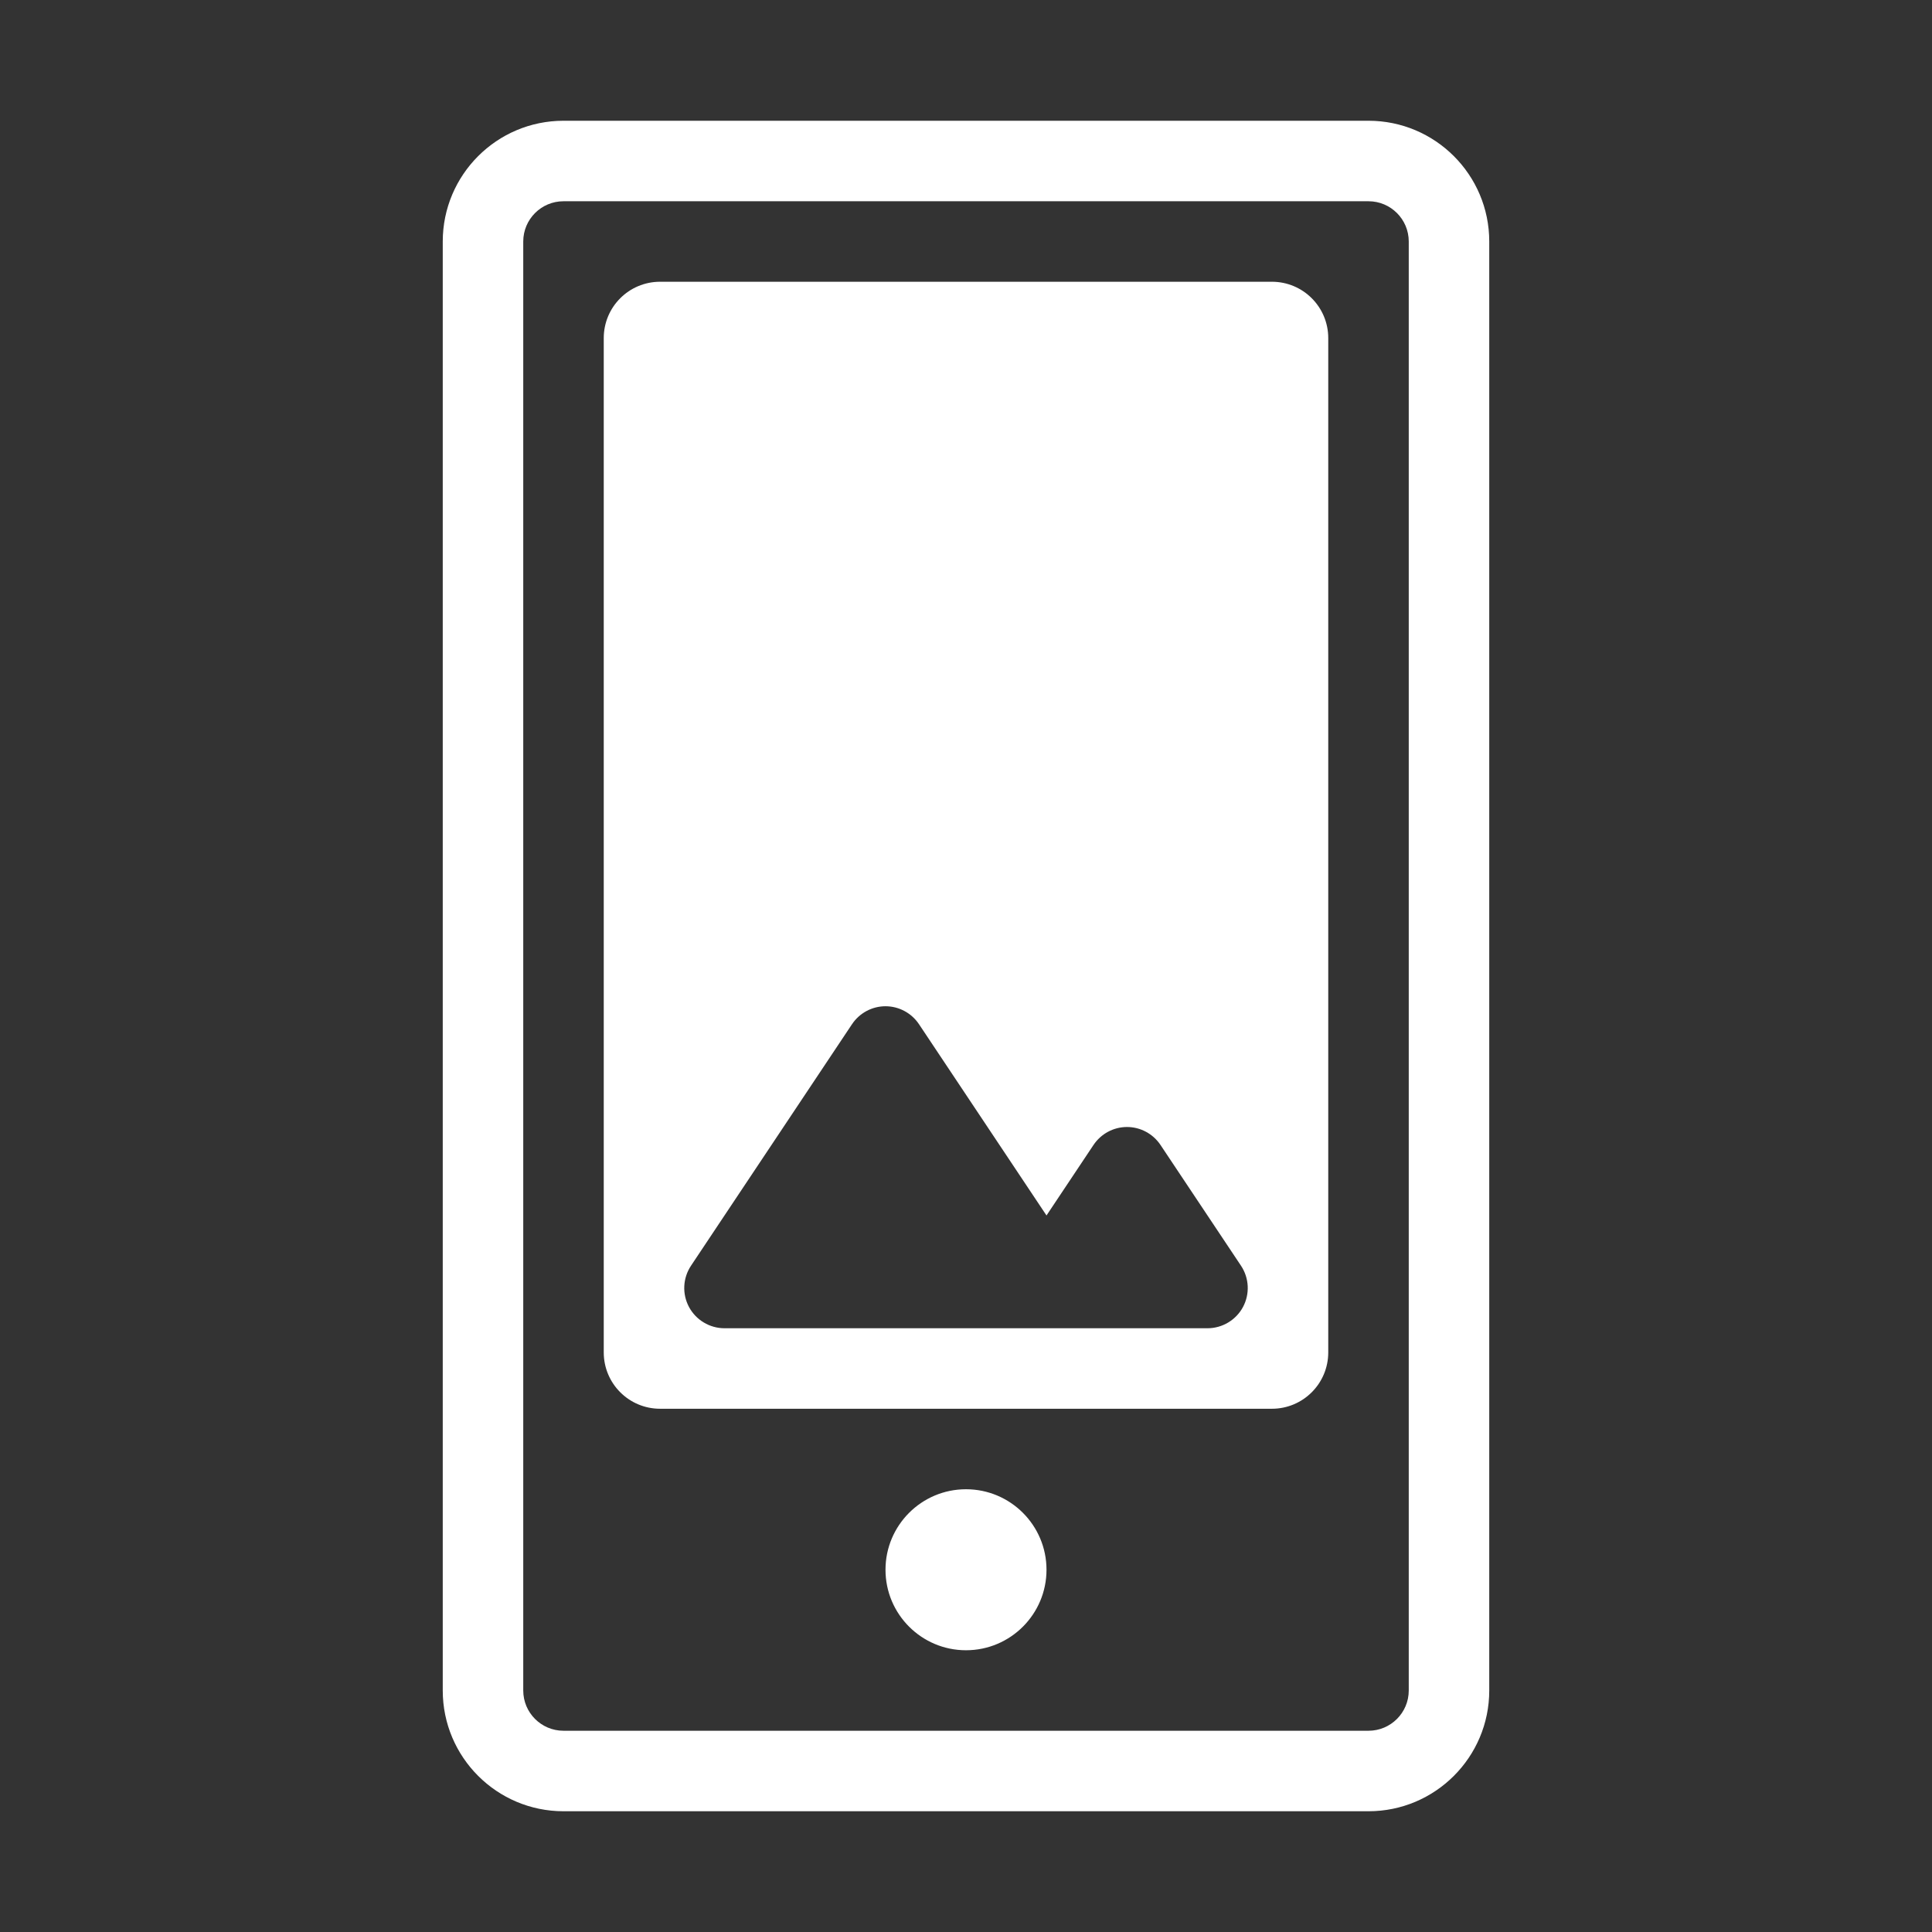
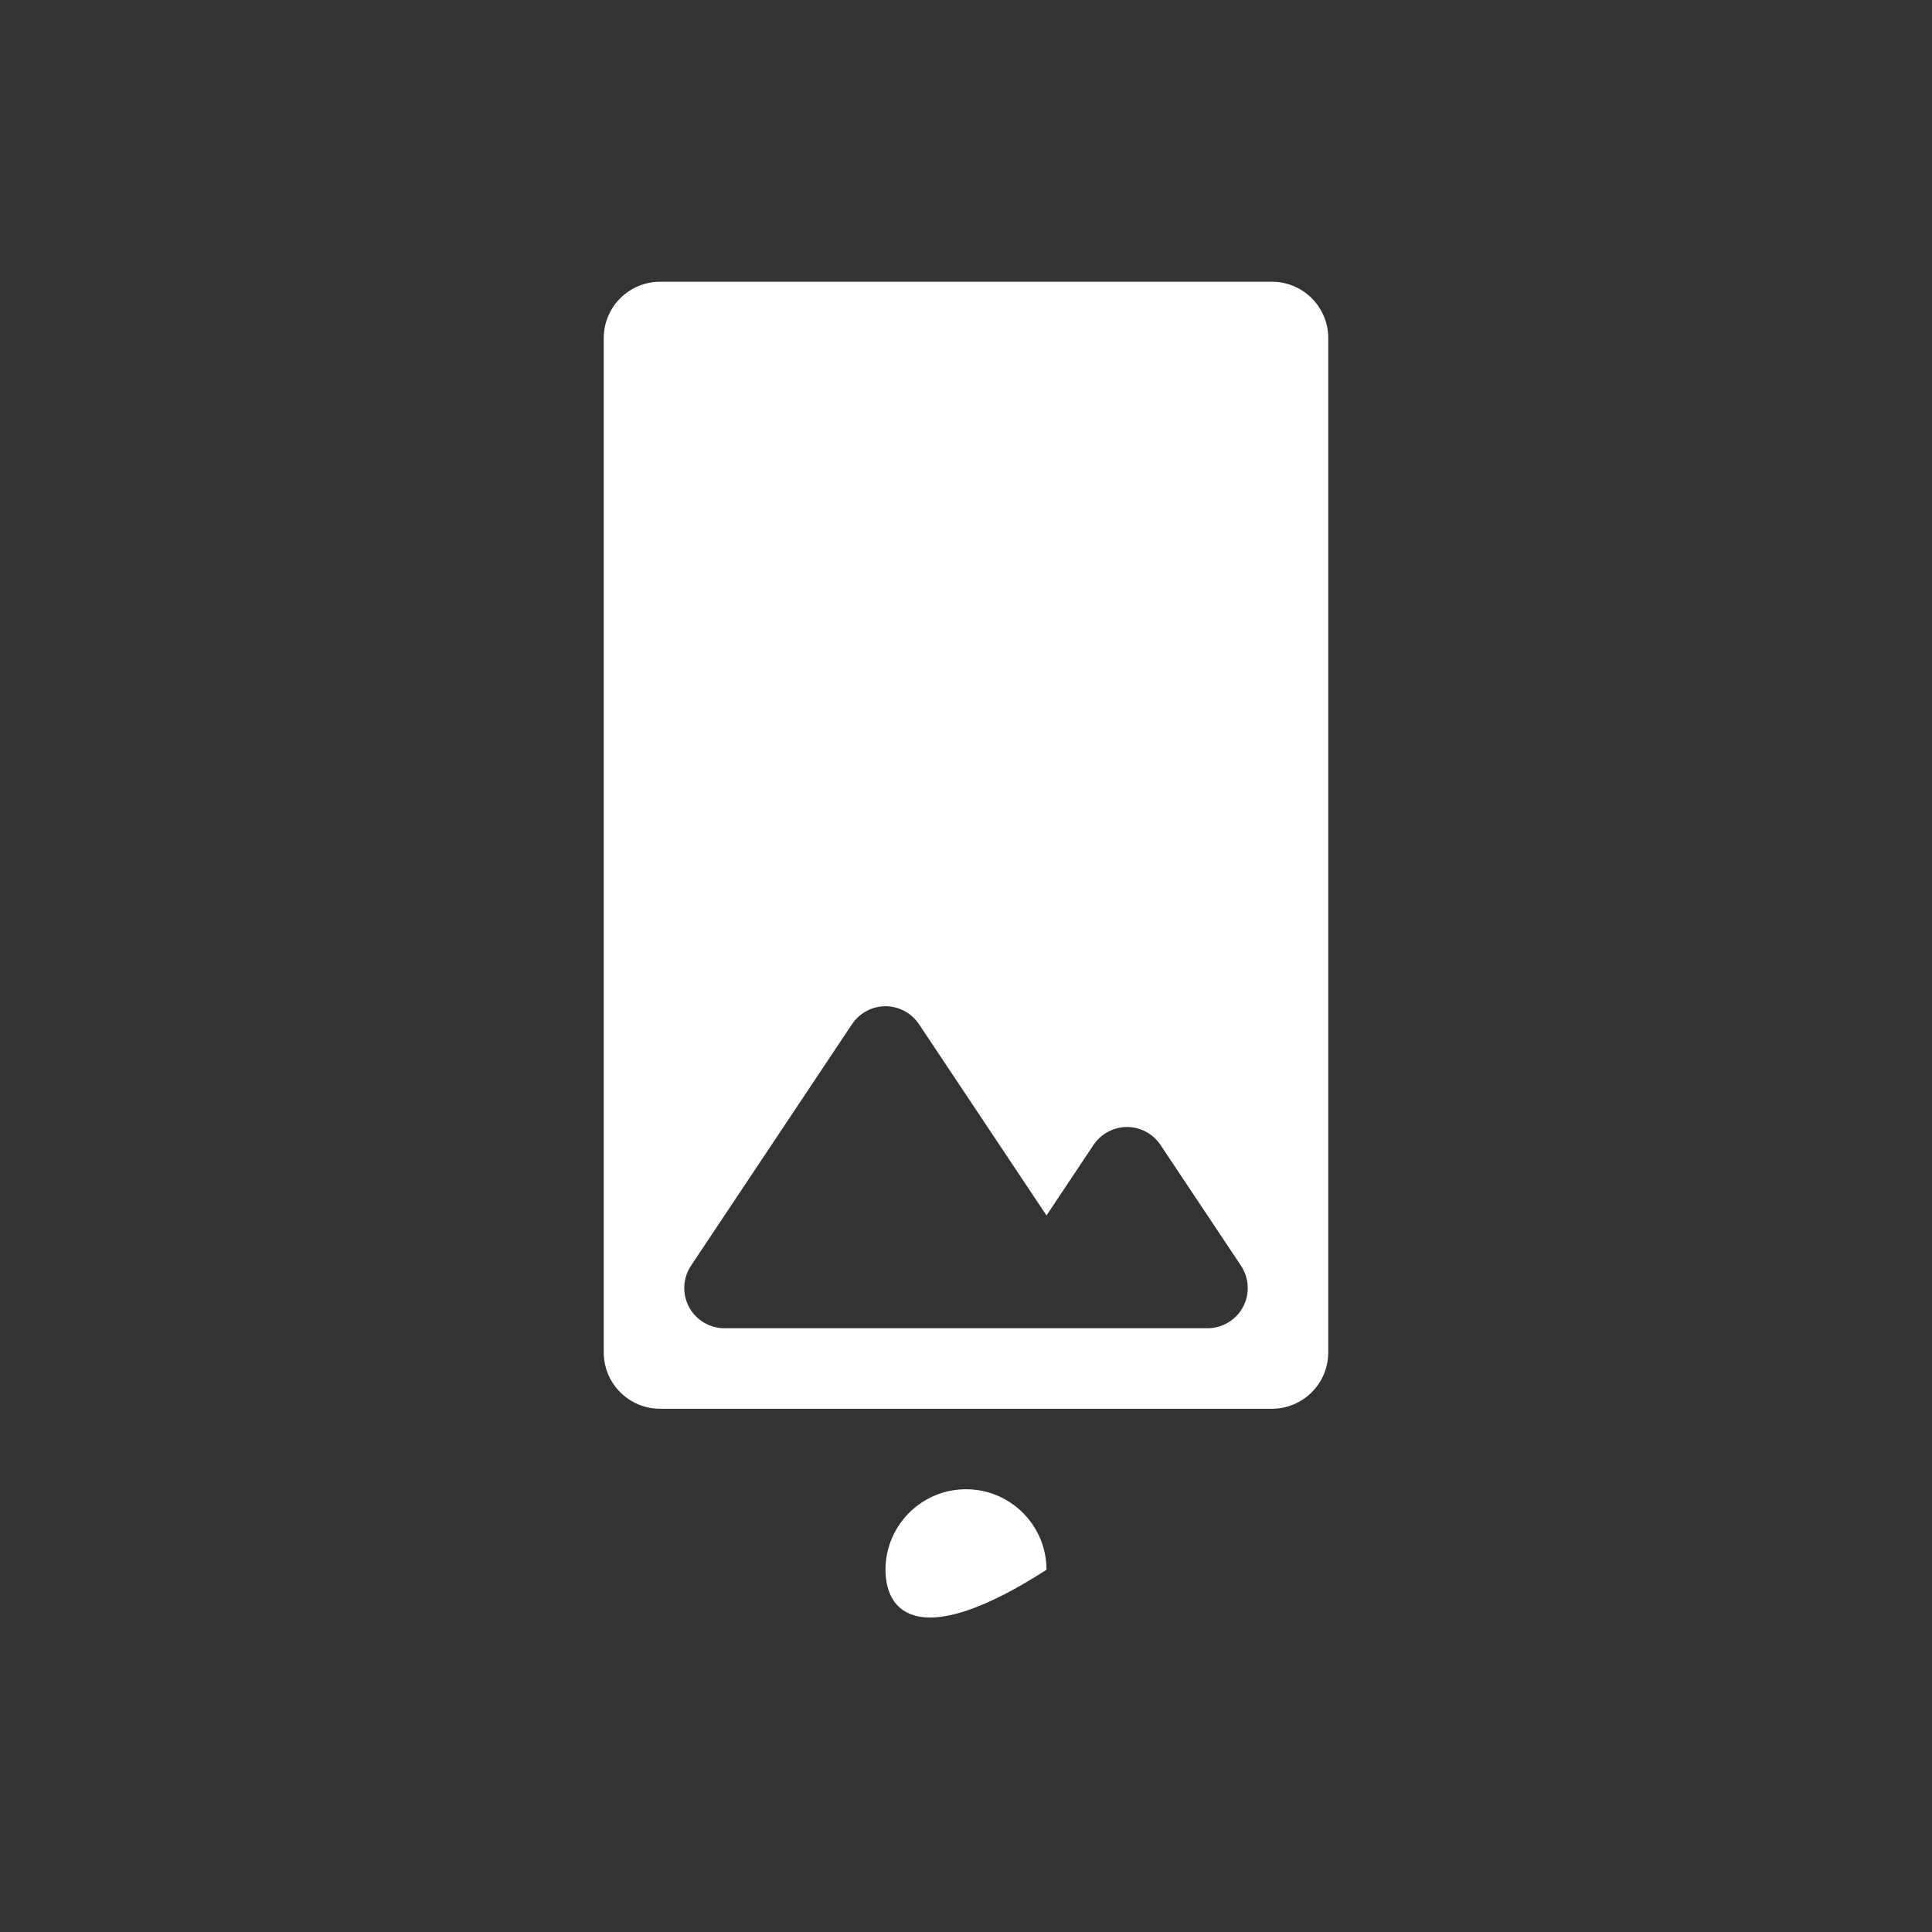
<svg xmlns="http://www.w3.org/2000/svg" width="24" height="24" viewBox="0 0 24 24" fill="none">
  <rect x="0" y="0" width="24" height="24" fill="#333333" stroke="none" />
  <g id="2">
-     <path id="Vector 623 (Stroke)" fill-rule="evenodd" clip-rule="evenodd" d="M5.5 3C5.5 2.172 6.172 1.5 7 1.5H17C17.828 1.5 18.5 2.172 18.5 3V21C18.5 21.828 17.828 22.5 17 22.5H7C6.172 22.5 5.5 21.828 5.5 21V3ZM7 2.5C6.724 2.5 6.5 2.724 6.5 3V21C6.5 21.276 6.724 21.5 7 21.5H17C17.276 21.5 17.5 21.276 17.5 21V3C17.5 2.724 17.276 2.5 17 2.5H7Z" fill="white" />
-     <path id="Vector 624 (Stroke)" fill-rule="evenodd" clip-rule="evenodd" d="M11 19.5C11 18.948 11.448 18.5 12 18.5C12.552 18.5 13 18.948 13 19.5C13 20.052 12.552 20.5 12 20.5C11.448 20.5 11 20.052 11 19.5Z" fill="white" />
+     <path id="Vector 624 (Stroke)" fill-rule="evenodd" clip-rule="evenodd" d="M11 19.5C11 18.948 11.448 18.5 12 18.5C12.552 18.5 13 18.948 13 19.5C11.448 20.5 11 20.052 11 19.5Z" fill="white" />
    <path id="Subtract" fill-rule="evenodd" clip-rule="evenodd" d="M7.5 4.2C7.5 3.813 7.813 3.5 8.2 3.5H15.8C16.187 3.5 16.5 3.813 16.5 4.2V16.8C16.5 17.187 16.187 17.5 15.8 17.5H8.2C7.813 17.5 7.5 17.187 7.5 16.8V4.2ZM11 12.5C11.167 12.5 11.323 12.584 11.416 12.723L13 15.099L13.584 14.223C13.677 14.084 13.833 14 14 14C14.167 14 14.323 14.084 14.416 14.223L15.416 15.723C15.518 15.876 15.528 16.073 15.441 16.236C15.354 16.398 15.184 16.5 15 16.5H9C8.816 16.5 8.646 16.398 8.559 16.236C8.472 16.073 8.482 15.876 8.584 15.723L10.584 12.723C10.677 12.584 10.833 12.5 11 12.5Z" fill="white" />
  </g>
</svg>